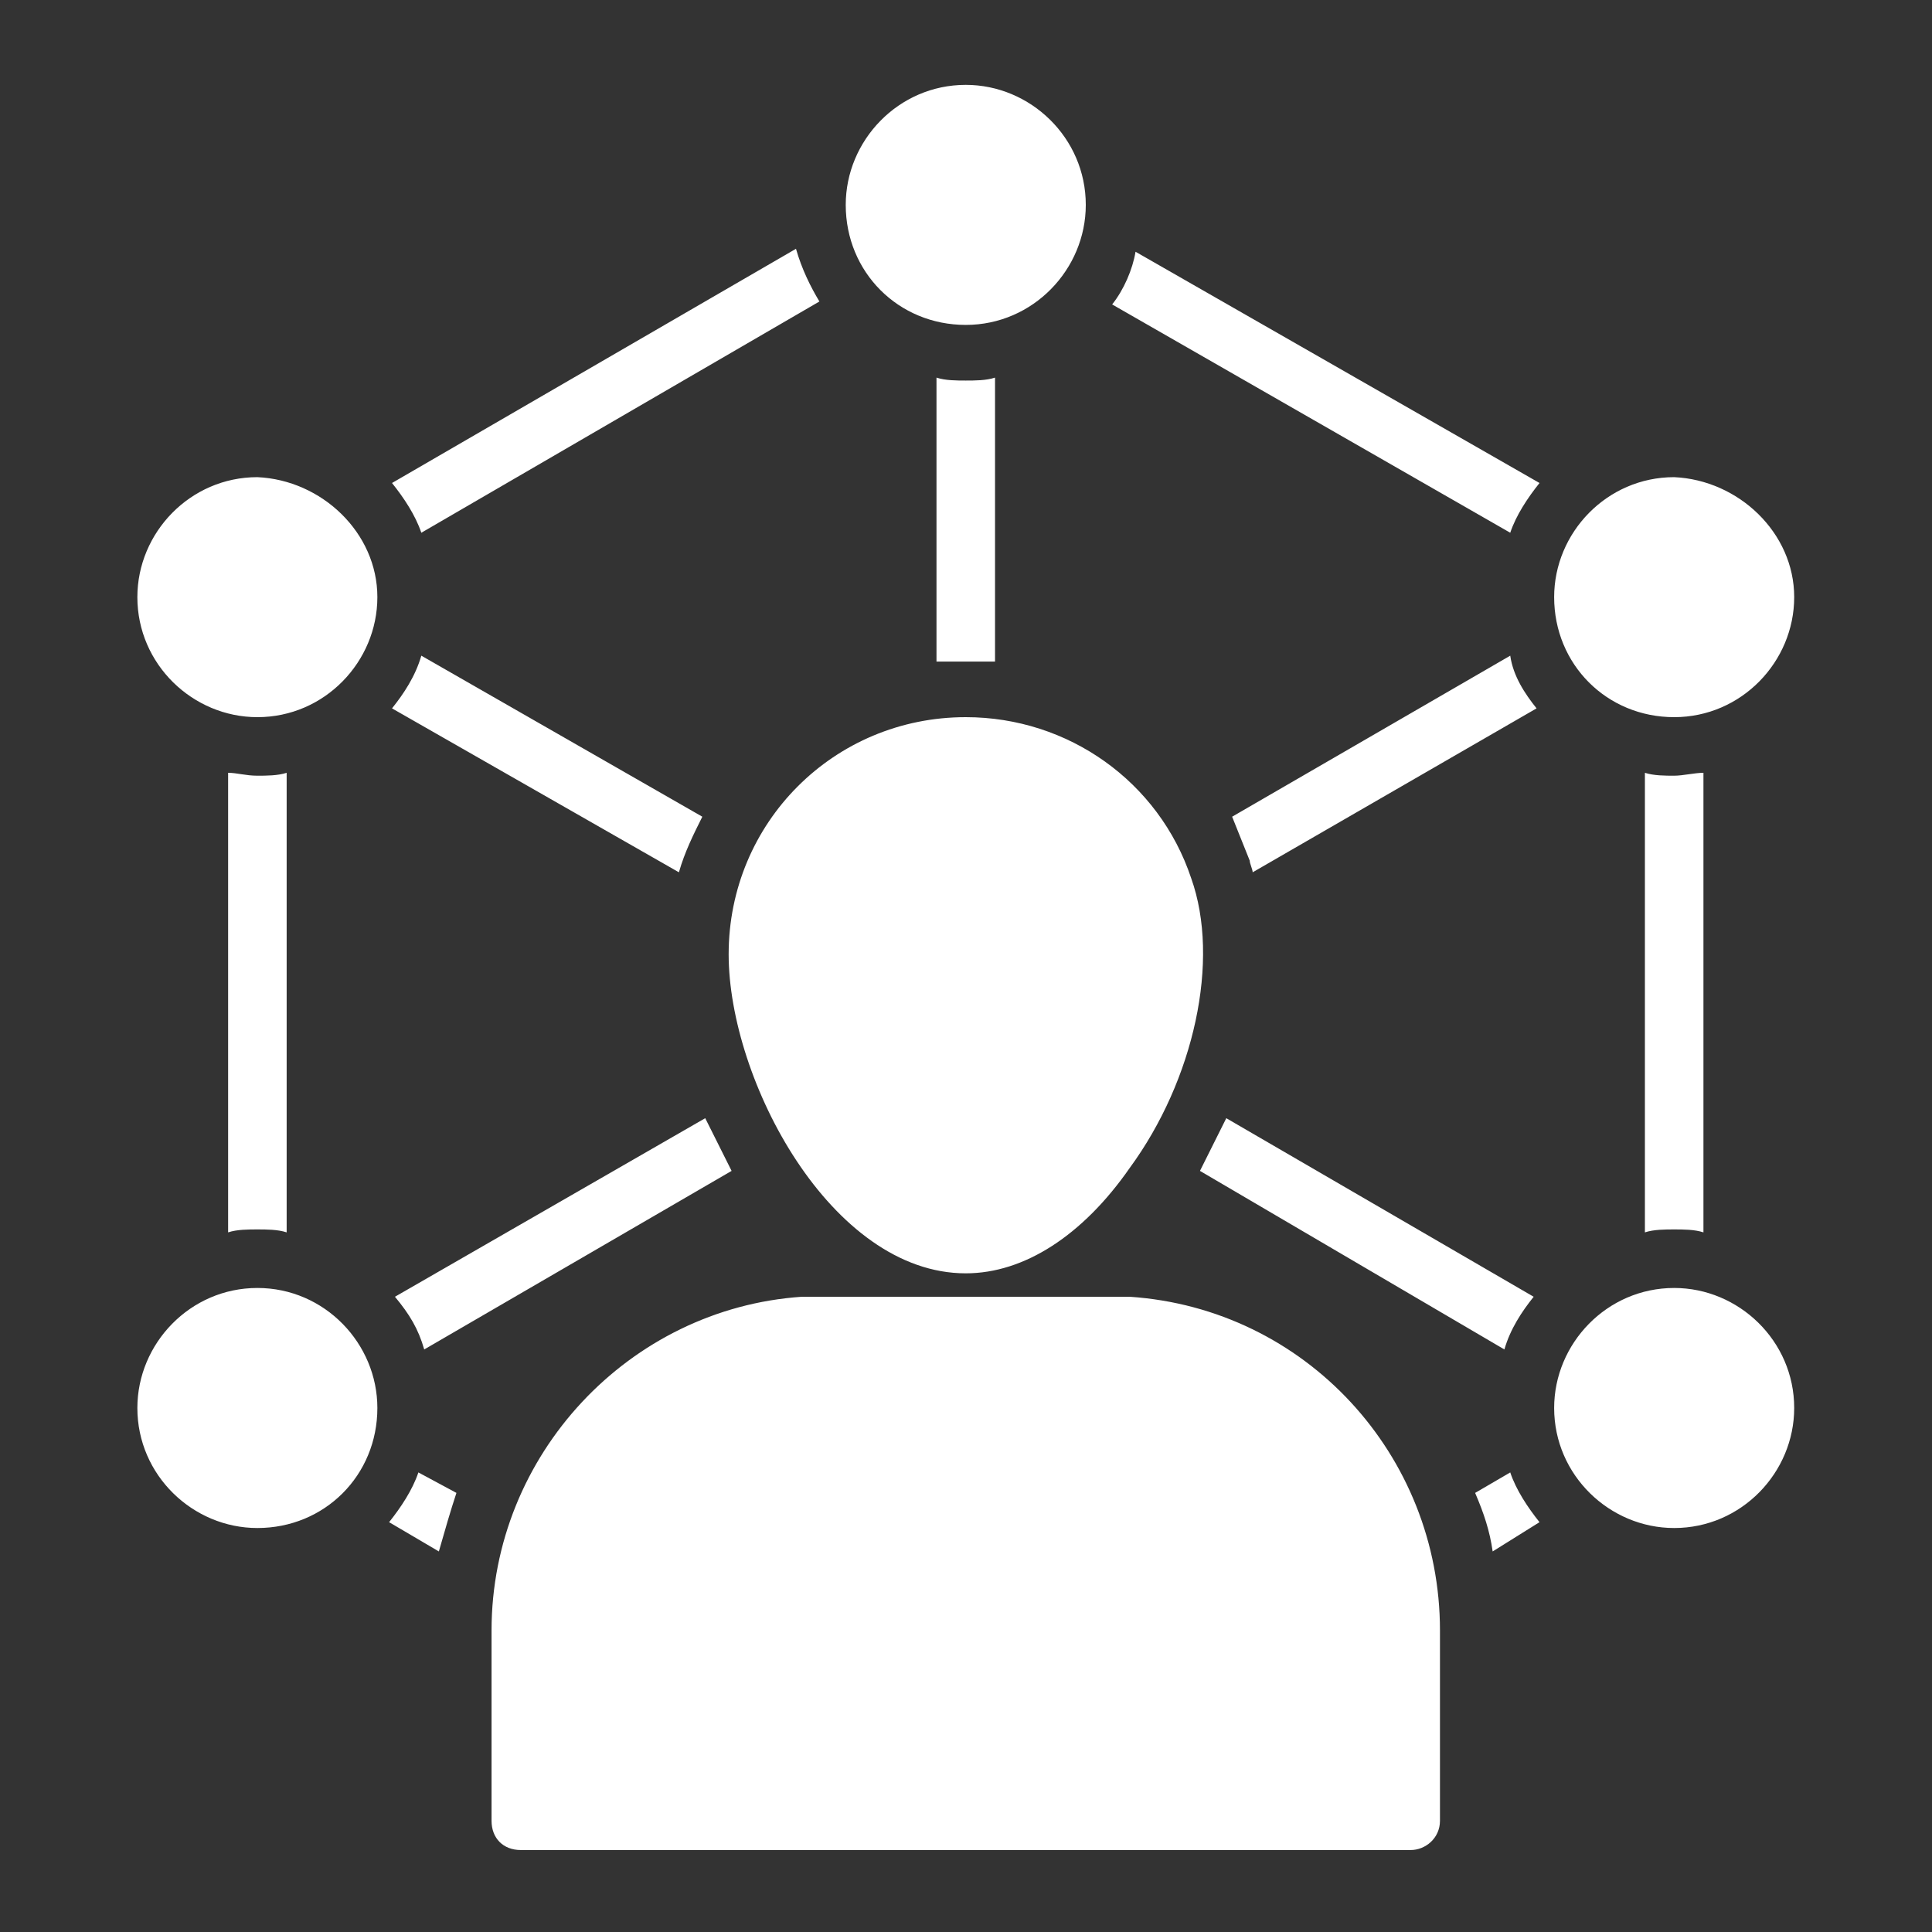
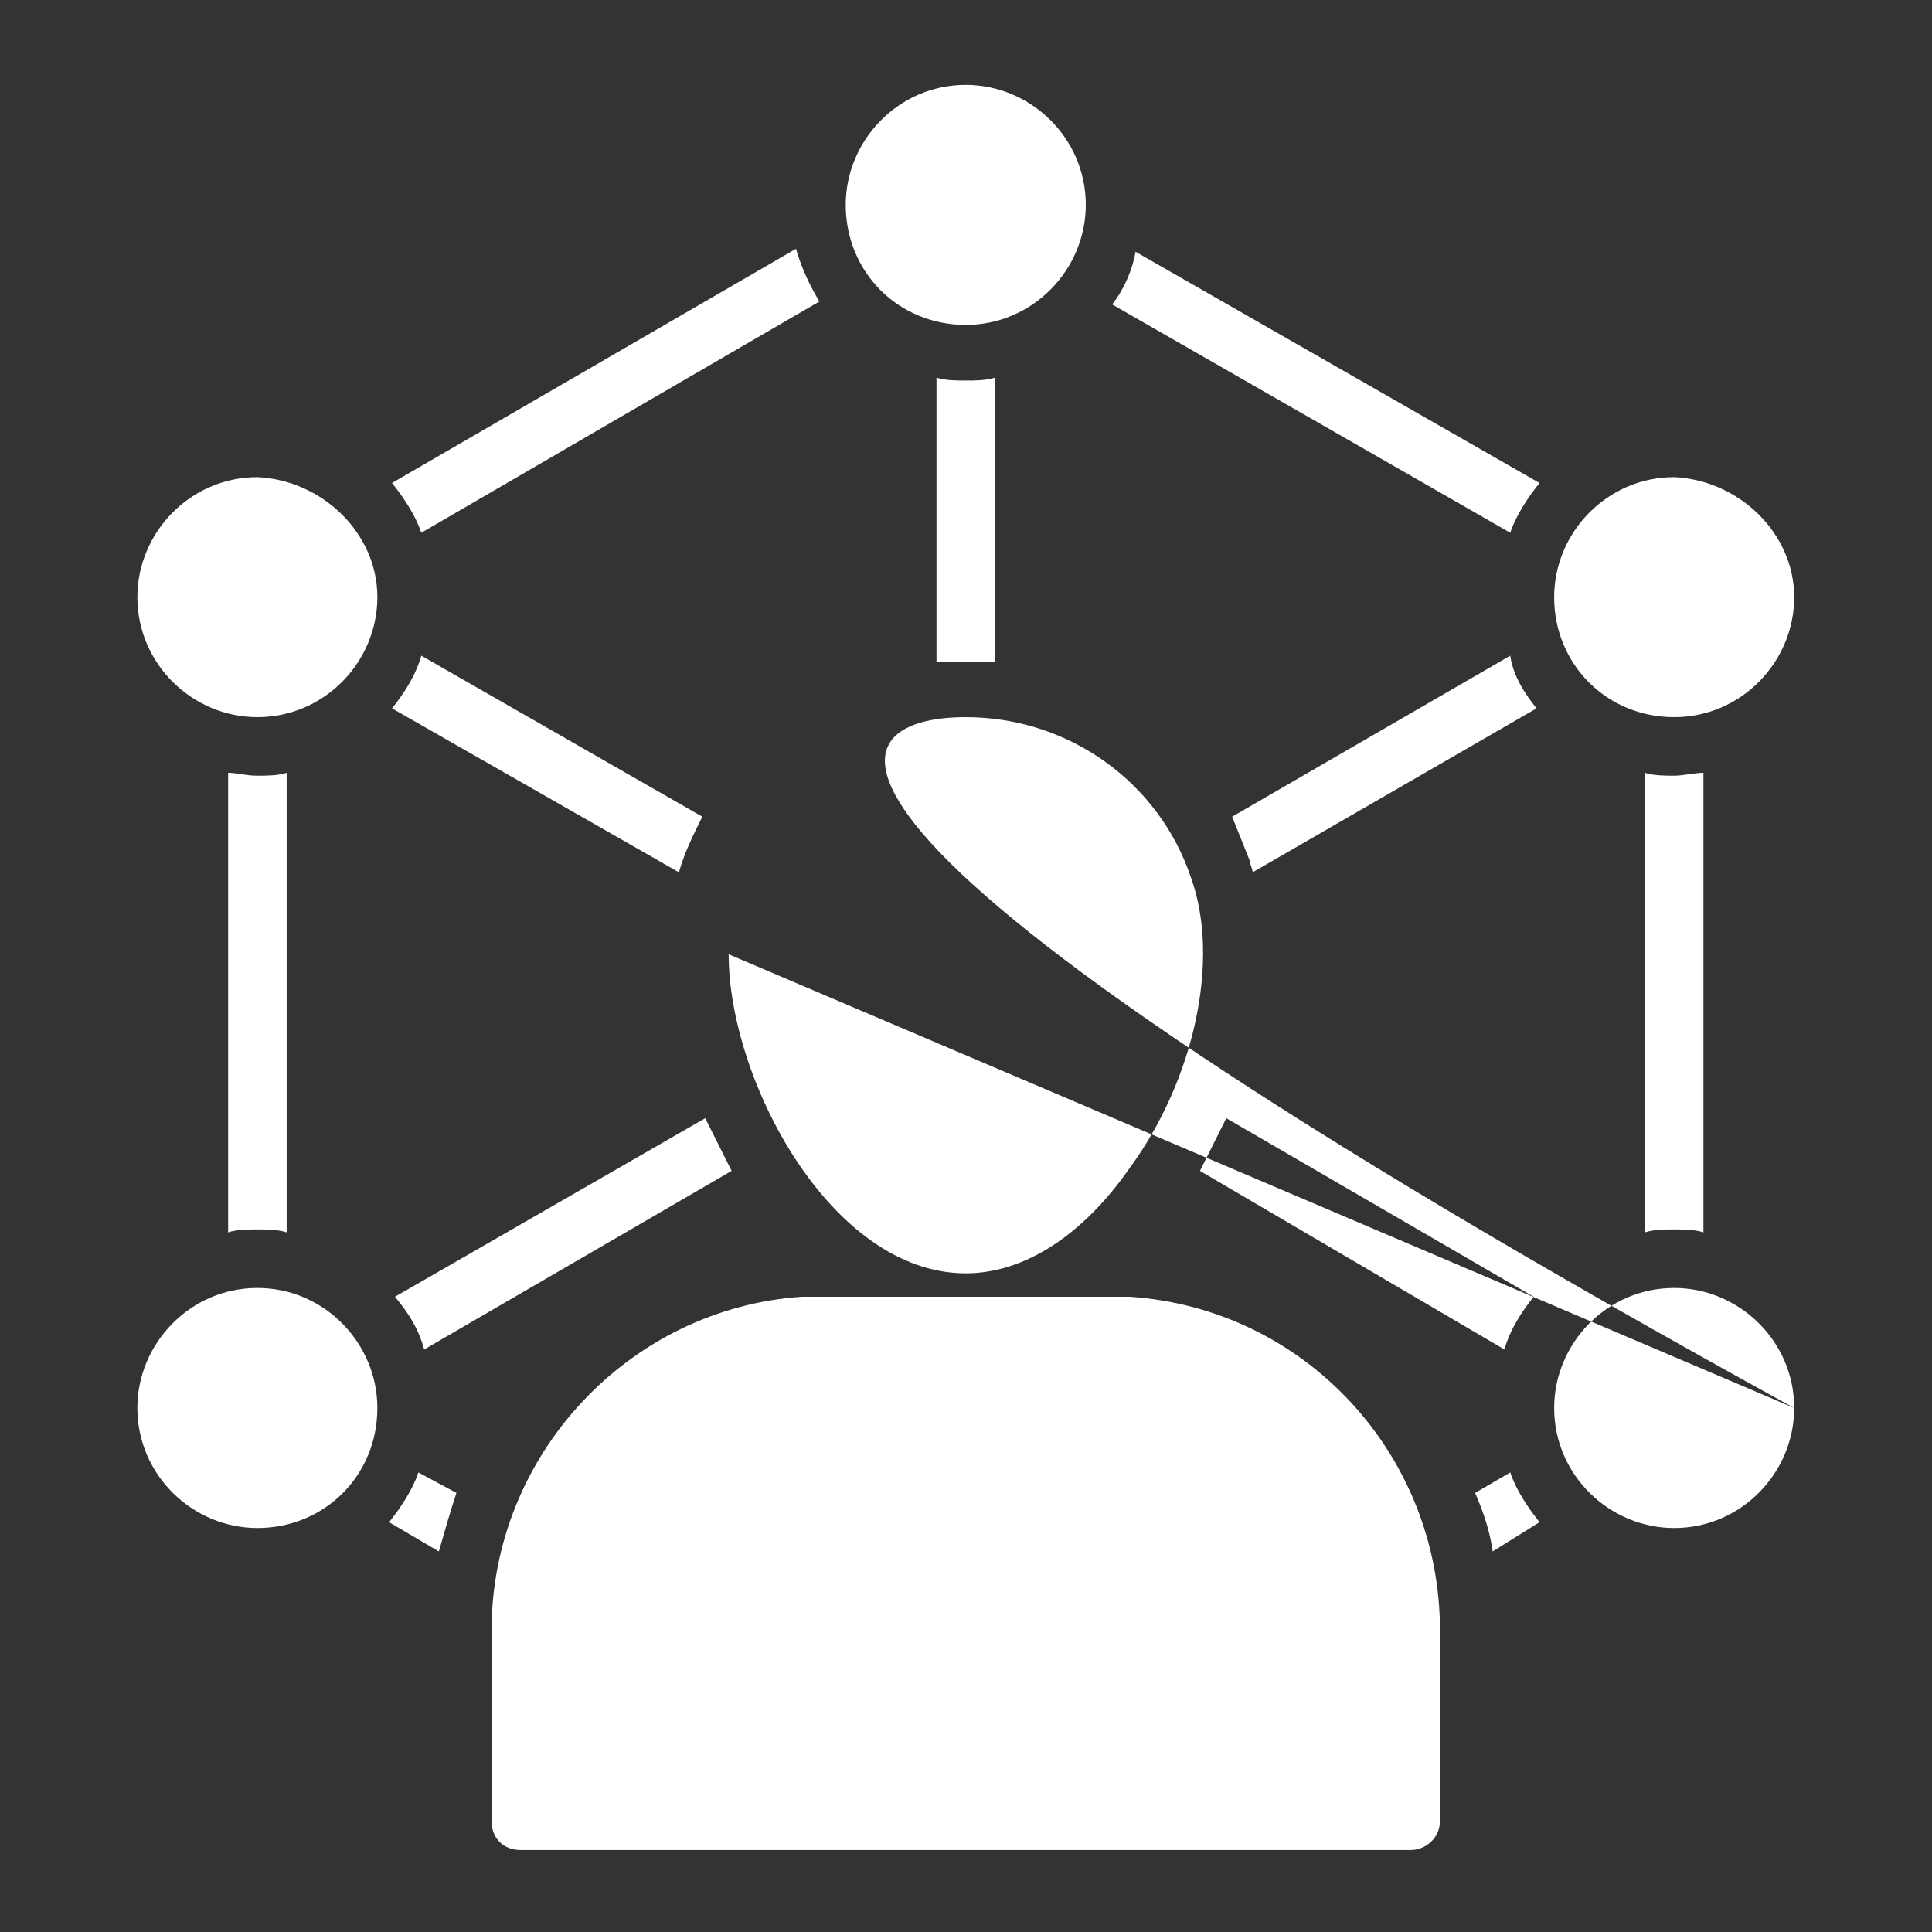
<svg xmlns="http://www.w3.org/2000/svg" width="40" height="40" viewBox="0 0 40 40" fill="none">
  <rect x="0" y="0" width="40" height="40" fill="#333333" stroke="none" />
-   <path d="M31.813 14.666L25.935 18.06C25.935 18 25.874 17.878 25.874 17.818L25.51 16.909L31.268 13.575C31.329 14 31.571 14.363 31.813 14.666ZM14.541 16.909C14.359 17.273 14.177 17.636 14.056 18.06L8.116 14.666C8.359 14.363 8.601 14 8.723 13.575L14.541 16.909ZM8.723 11.03C8.601 10.666 8.359 10.303 8.116 10L16.48 5.151C16.601 5.576 16.783 5.939 16.965 6.242L8.723 11.03ZM5.329 16.06C5.51 16.06 5.753 16.06 5.935 16V25.515C5.753 25.454 5.51 25.454 5.329 25.454C5.147 25.454 4.904 25.454 4.723 25.515V16C4.904 16 5.086 16.06 5.329 16.06ZM9.45 30.909C9.329 31.273 9.207 31.697 9.086 32.121L8.056 31.515C8.298 31.212 8.541 30.848 8.662 30.485L9.45 30.909ZM15.147 24.242L8.783 27.939C8.662 27.515 8.48 27.212 8.177 26.848L14.601 23.151L15.147 24.242ZM20.601 7.818V13.697H19.389V7.818C19.571 7.879 19.813 7.879 19.995 7.879C20.177 7.879 20.419 7.879 20.601 7.818ZM31.874 10C31.632 10.303 31.389 10.666 31.268 11.03L23.026 6.303C23.268 6 23.45 5.576 23.51 5.212L31.874 10ZM31.753 26.848C31.51 27.151 31.268 27.515 31.147 27.939L24.844 24.242L25.389 23.151L31.753 26.848ZM31.874 31.515L30.904 32.121C30.844 31.697 30.723 31.333 30.541 30.909L31.268 30.485C31.389 30.848 31.632 31.212 31.874 31.515ZM35.268 16V25.515C35.086 25.454 34.844 25.454 34.662 25.454C34.48 25.454 34.238 25.454 34.056 25.515V16C34.238 16.06 34.48 16.06 34.662 16.06C34.844 16.06 35.086 16 35.268 16ZM7.813 29.151C7.813 30.545 6.723 31.636 5.329 31.636C3.995 31.636 2.844 30.545 2.844 29.151C2.844 27.818 3.935 26.666 5.329 26.666C6.723 26.666 7.813 27.818 7.813 29.151ZM7.813 12.363C7.813 13.697 6.723 14.848 5.329 14.848C3.995 14.848 2.844 13.757 2.844 12.363C2.844 11.03 3.935 9.879 5.329 9.879C6.662 9.939 7.813 11.03 7.813 12.363ZM22.48 4.242C22.48 5.576 21.389 6.727 19.995 6.727C18.601 6.727 17.51 5.636 17.51 4.242C17.51 2.909 18.601 1.757 19.995 1.757C21.329 1.757 22.48 2.848 22.48 4.242ZM37.147 12.363C37.147 13.697 36.056 14.848 34.662 14.848C33.268 14.848 32.177 13.757 32.177 12.363C32.177 11.03 33.268 9.879 34.662 9.879C35.995 9.939 37.147 11.03 37.147 12.363ZM37.147 29.151C37.147 30.485 36.056 31.636 34.662 31.636C33.329 31.636 32.177 30.545 32.177 29.151C32.177 27.818 33.268 26.666 34.662 26.666C35.995 26.666 37.147 27.757 37.147 29.151ZM15.086 19.757C15.086 17.03 17.268 14.848 19.995 14.848C22.116 14.848 23.995 16.182 24.662 18.182C25.268 19.878 24.723 22.363 23.389 24.182C22.419 25.576 21.207 26.363 19.995 26.363C17.207 26.363 15.086 22.363 15.086 19.757ZM29.813 33.757V37.697C29.813 38.06 29.51 38.303 29.207 38.303H10.783C10.419 38.303 10.177 38.06 10.177 37.697V33.757C10.177 30.121 13.026 27.091 16.601 26.848H23.389C27.026 27.091 29.813 30.121 29.813 33.757Z" fill="white" />
+   <path d="M31.813 14.666L25.935 18.06C25.935 18 25.874 17.878 25.874 17.818L25.51 16.909L31.268 13.575C31.329 14 31.571 14.363 31.813 14.666ZM14.541 16.909C14.359 17.273 14.177 17.636 14.056 18.06L8.116 14.666C8.359 14.363 8.601 14 8.723 13.575L14.541 16.909ZM8.723 11.03C8.601 10.666 8.359 10.303 8.116 10L16.48 5.151C16.601 5.576 16.783 5.939 16.965 6.242L8.723 11.03ZM5.329 16.06C5.51 16.06 5.753 16.06 5.935 16V25.515C5.753 25.454 5.51 25.454 5.329 25.454C5.147 25.454 4.904 25.454 4.723 25.515V16C4.904 16 5.086 16.06 5.329 16.06ZM9.45 30.909C9.329 31.273 9.207 31.697 9.086 32.121L8.056 31.515C8.298 31.212 8.541 30.848 8.662 30.485L9.45 30.909ZM15.147 24.242L8.783 27.939C8.662 27.515 8.48 27.212 8.177 26.848L14.601 23.151L15.147 24.242ZM20.601 7.818V13.697H19.389V7.818C19.571 7.879 19.813 7.879 19.995 7.879C20.177 7.879 20.419 7.879 20.601 7.818ZM31.874 10C31.632 10.303 31.389 10.666 31.268 11.03L23.026 6.303C23.268 6 23.45 5.576 23.51 5.212L31.874 10ZM31.753 26.848C31.51 27.151 31.268 27.515 31.147 27.939L24.844 24.242L25.389 23.151L31.753 26.848ZM31.874 31.515L30.904 32.121C30.844 31.697 30.723 31.333 30.541 30.909L31.268 30.485C31.389 30.848 31.632 31.212 31.874 31.515ZM35.268 16V25.515C35.086 25.454 34.844 25.454 34.662 25.454C34.48 25.454 34.238 25.454 34.056 25.515V16C34.238 16.06 34.48 16.06 34.662 16.06C34.844 16.06 35.086 16 35.268 16ZM7.813 29.151C7.813 30.545 6.723 31.636 5.329 31.636C3.995 31.636 2.844 30.545 2.844 29.151C2.844 27.818 3.935 26.666 5.329 26.666C6.723 26.666 7.813 27.818 7.813 29.151ZM7.813 12.363C7.813 13.697 6.723 14.848 5.329 14.848C3.995 14.848 2.844 13.757 2.844 12.363C2.844 11.03 3.935 9.879 5.329 9.879C6.662 9.939 7.813 11.03 7.813 12.363ZM22.48 4.242C22.48 5.576 21.389 6.727 19.995 6.727C18.601 6.727 17.51 5.636 17.51 4.242C17.51 2.909 18.601 1.757 19.995 1.757C21.329 1.757 22.48 2.848 22.48 4.242ZM37.147 12.363C37.147 13.697 36.056 14.848 34.662 14.848C33.268 14.848 32.177 13.757 32.177 12.363C32.177 11.03 33.268 9.879 34.662 9.879C35.995 9.939 37.147 11.03 37.147 12.363ZM37.147 29.151C37.147 30.485 36.056 31.636 34.662 31.636C33.329 31.636 32.177 30.545 32.177 29.151C32.177 27.818 33.268 26.666 34.662 26.666C35.995 26.666 37.147 27.757 37.147 29.151ZC15.086 17.03 17.268 14.848 19.995 14.848C22.116 14.848 23.995 16.182 24.662 18.182C25.268 19.878 24.723 22.363 23.389 24.182C22.419 25.576 21.207 26.363 19.995 26.363C17.207 26.363 15.086 22.363 15.086 19.757ZM29.813 33.757V37.697C29.813 38.06 29.51 38.303 29.207 38.303H10.783C10.419 38.303 10.177 38.06 10.177 37.697V33.757C10.177 30.121 13.026 27.091 16.601 26.848H23.389C27.026 27.091 29.813 30.121 29.813 33.757Z" fill="white" />
</svg>